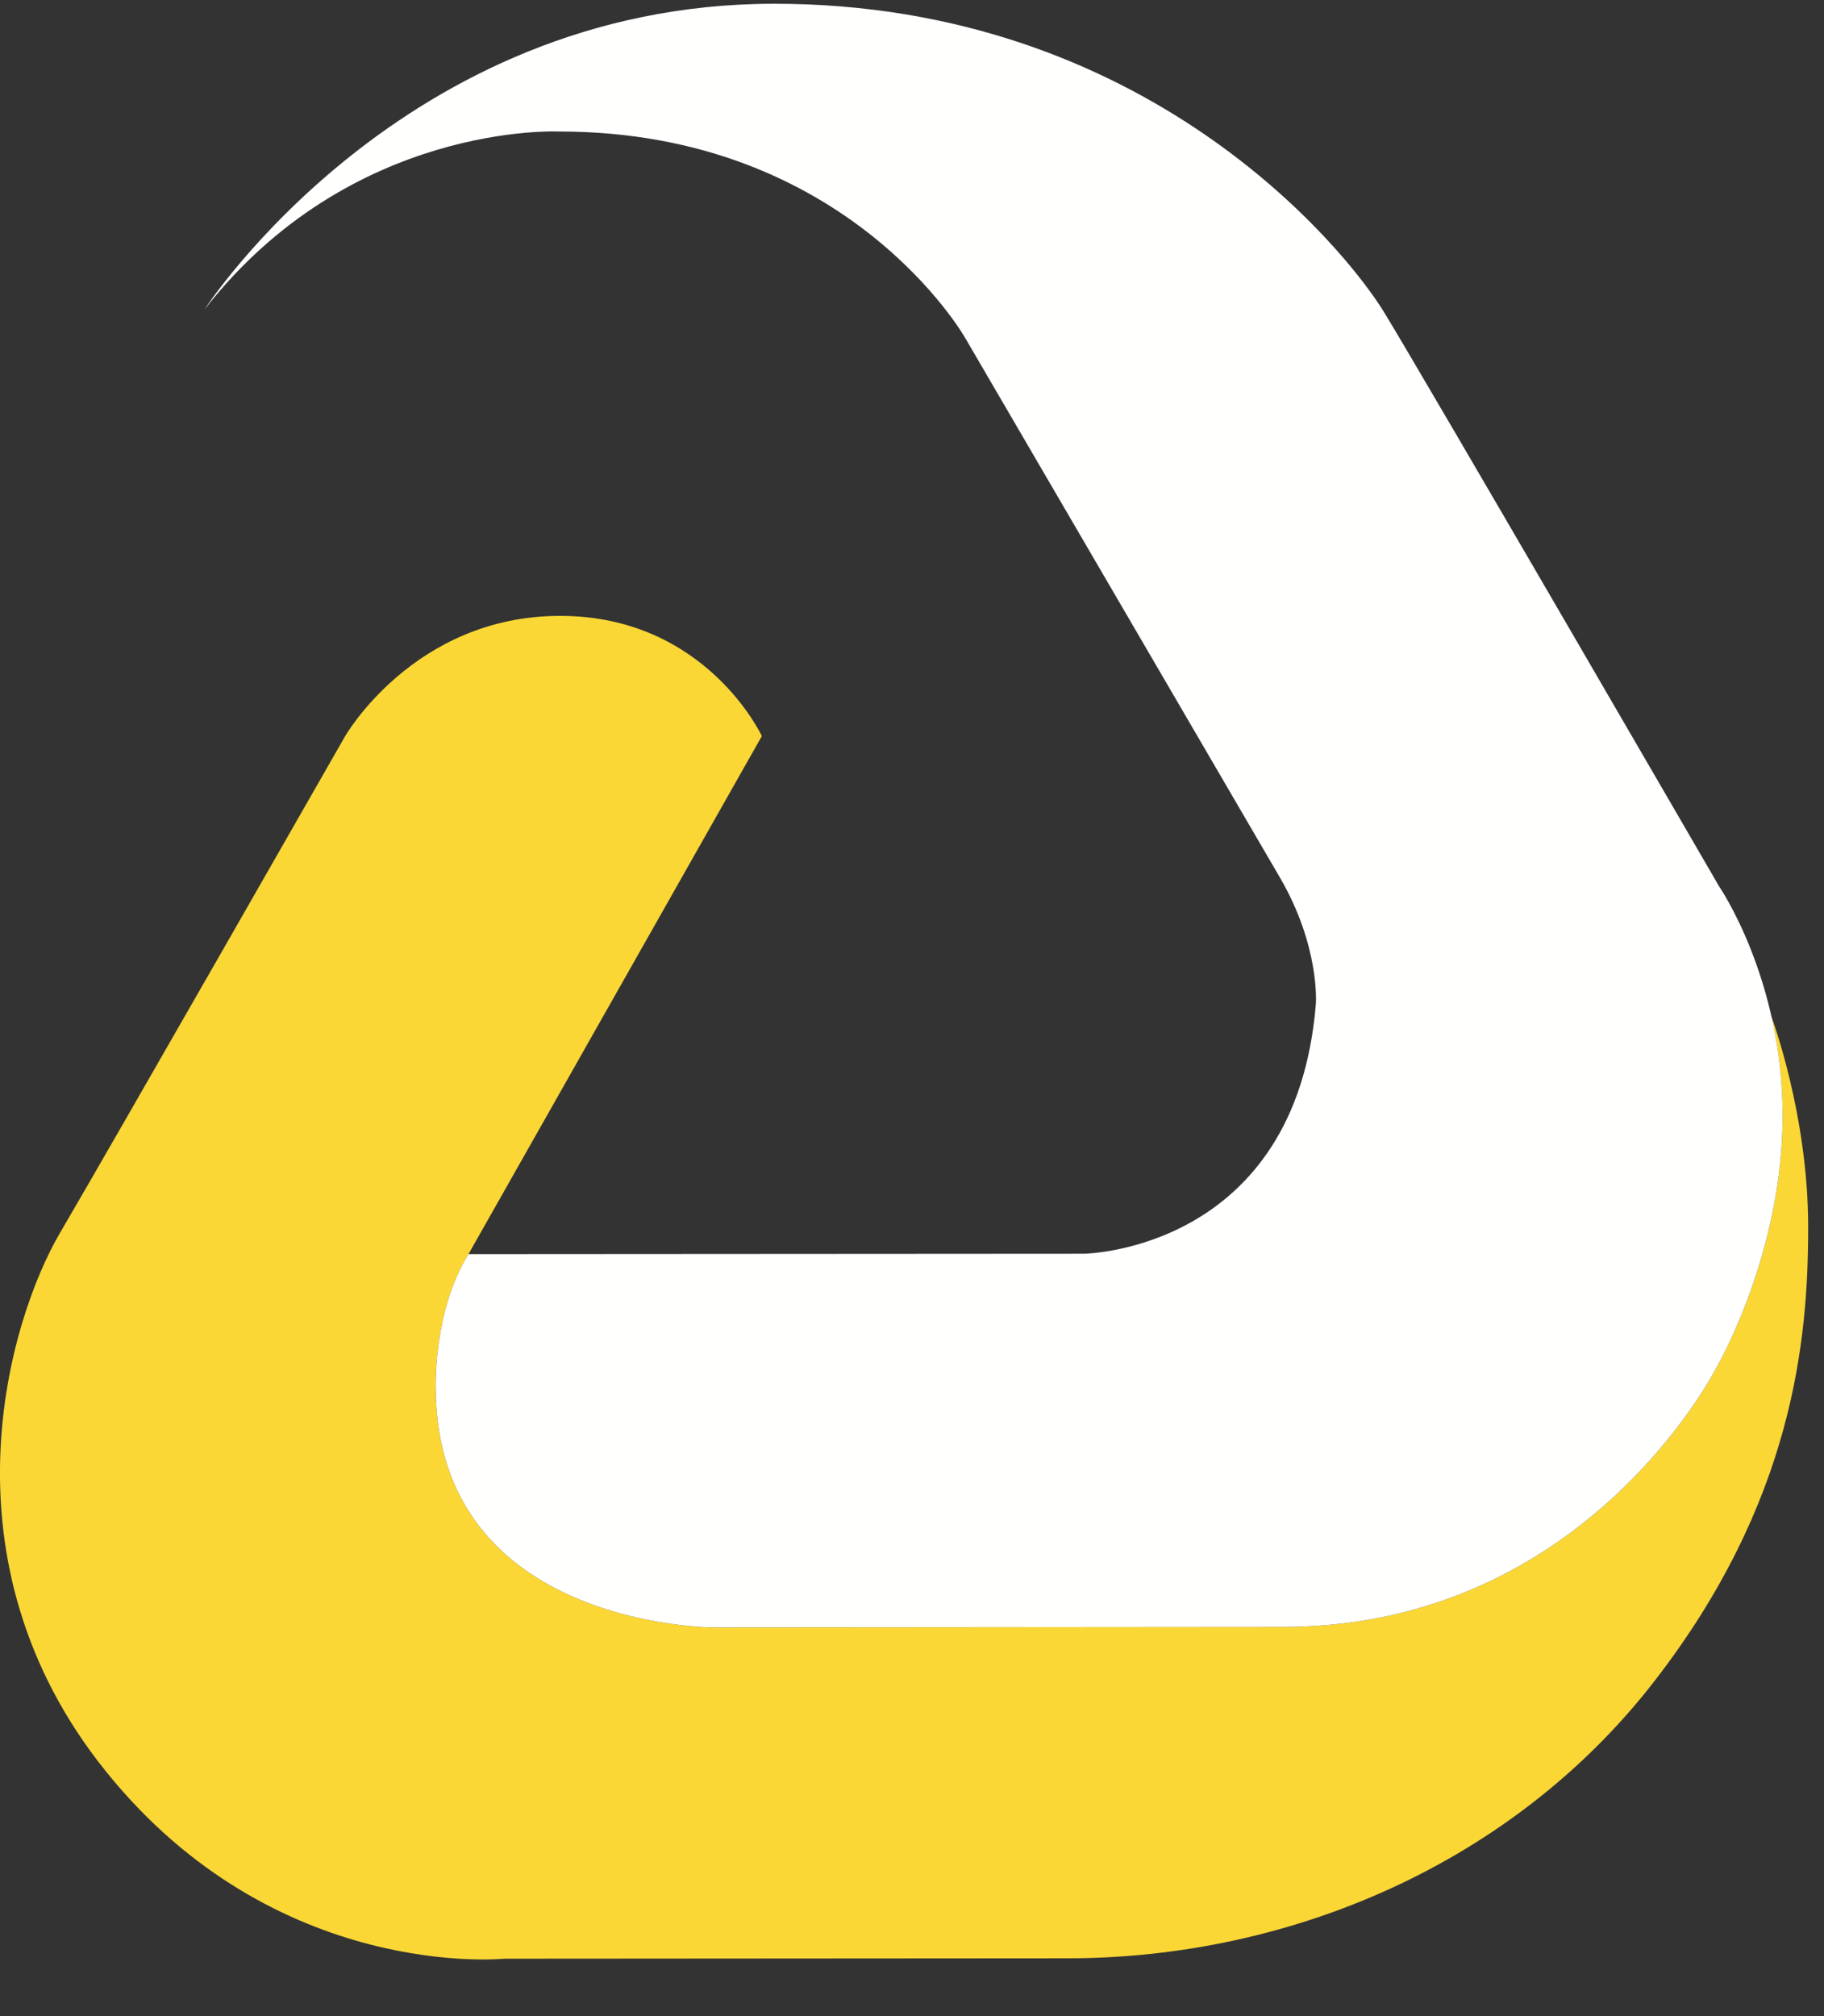
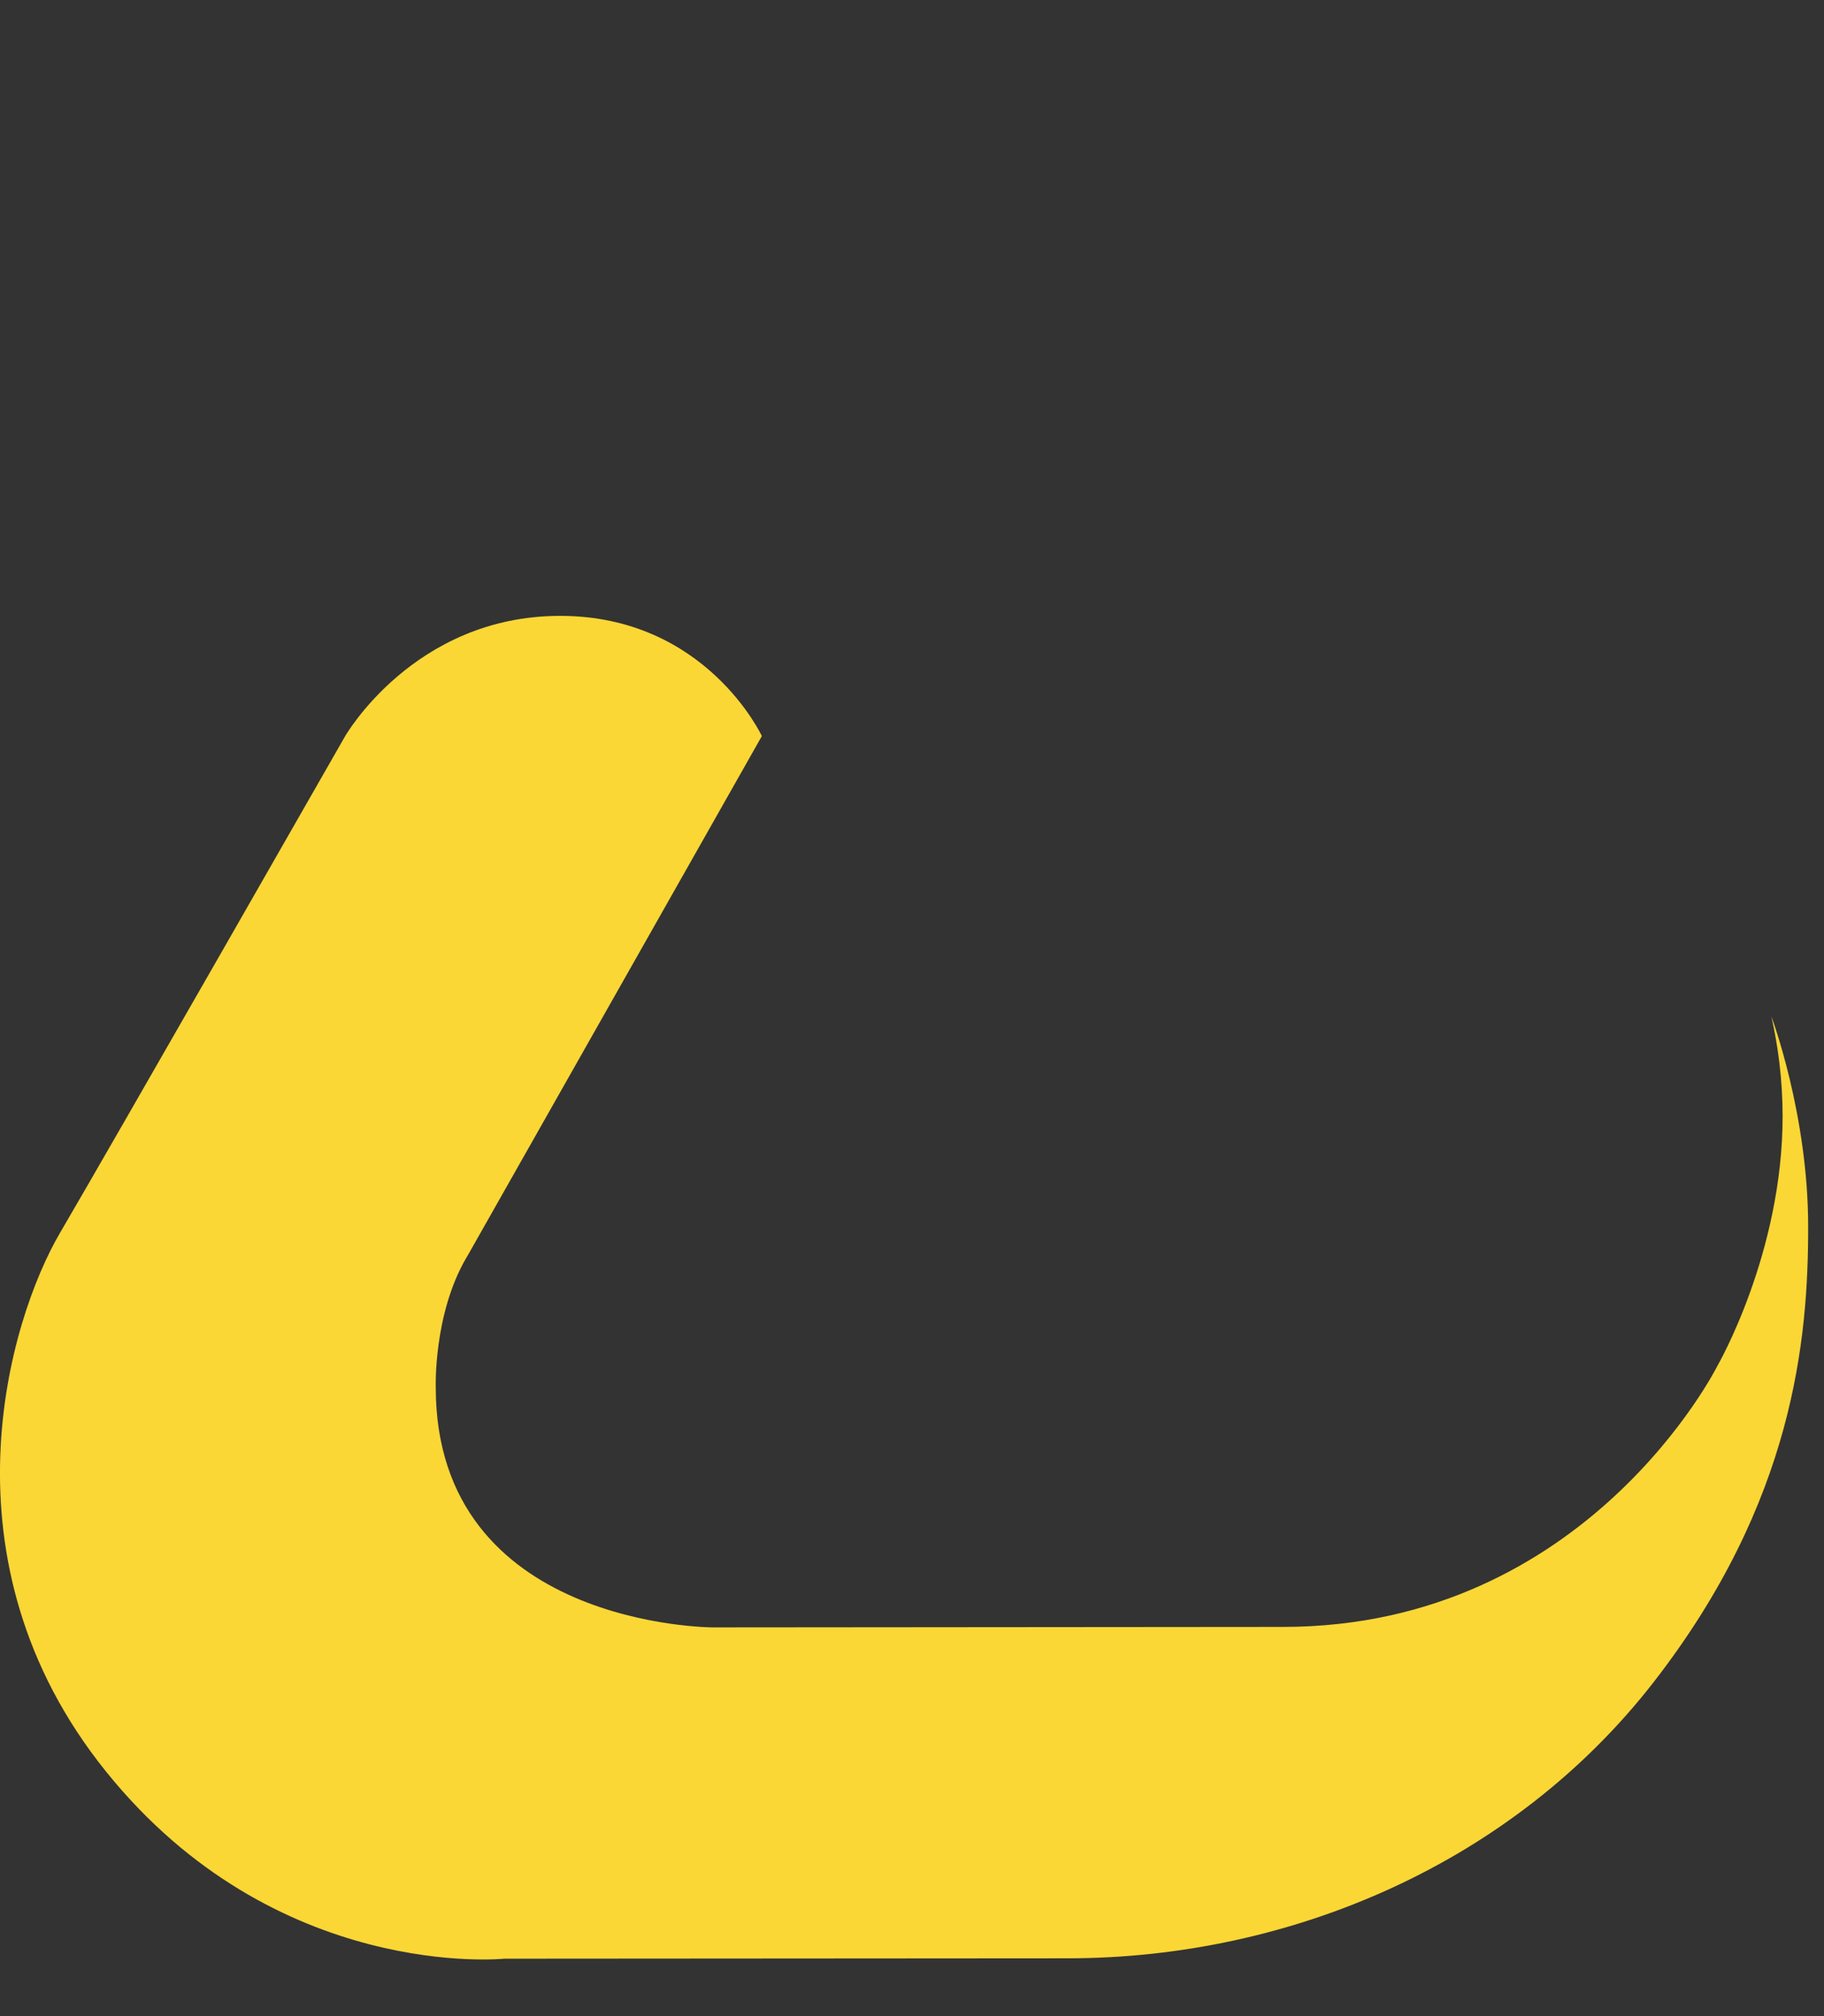
<svg xmlns="http://www.w3.org/2000/svg" viewBox="0 0 19 21" version="1.1">
  <rect x="0" y="0" width="19" height="21" fill="#333333" stroke="none" />
  <g id="logo-mark">
    <path d="M5.254,20.402 C5.254,20.402 8.799,20.399 11.125,20.398 C13.45,20.396 15.761,19.404 17.224,17.523 C18.687,15.641 18.836,13.947 18.835,12.777 C18.835,11.607 18.452,10.588 18.452,10.588 C18.521,10.893 18.568,11.24 18.569,11.622 C18.57,13.054 17.889,14.228 17.889,14.228 C17.889,14.228 16.534,16.944 13.369,16.946 C10.204,16.948 7.426,16.951 7.426,16.951 C7.426,16.951 4.541,16.95 4.539,14.452 C4.539,14.452 4.514,13.696 4.853,13.109 C4.87,13.079 4.88,13.063 4.88,13.063 L7.936,7.667 C7.936,7.667 7.354,6.414 5.833,6.415 C4.311,6.416 3.594,7.67 3.594,7.67 C3.594,7.67 1.157,11.935 0.626,12.84 C0.095,13.745 -0.664,16.257 1.104,18.452 C2.871,20.648 5.254,20.402 5.254,20.402" id="Fill-10" fill="#FAD735" mask="url(#mask-2)" />
-     <path d="M4.88,13.063 L11.291,13.059 C11.291,13.059 13.498,13.031 13.707,10.456 C13.707,10.456 13.752,9.859 13.331,9.138 C12.911,8.417 10.054,3.52 10.054,3.52 C10.054,3.52 8.836,1.368 5.822,1.37 C5.822,1.37 3.658,1.264 2.13,3.224 C2.13,3.224 4.184,0.042 8.06,0.039 C11.936,0.037 14.005,2.581 14.415,3.248 C14.824,3.915 17.907,9.232 17.907,9.232 C17.907,9.232 18.568,10.189 18.569,11.622 C18.57,13.054 17.889,14.228 17.889,14.228 C17.889,14.228 16.534,16.944 13.369,16.946 C10.204,16.948 7.426,16.951 7.426,16.951 C7.426,16.951 4.541,16.95 4.539,14.452 C4.539,14.452 4.512,13.656 4.88,13.063" id="Fill-12" fill="#FFFFFE" mask="url(#mask-2)" />
  </g>
</svg>